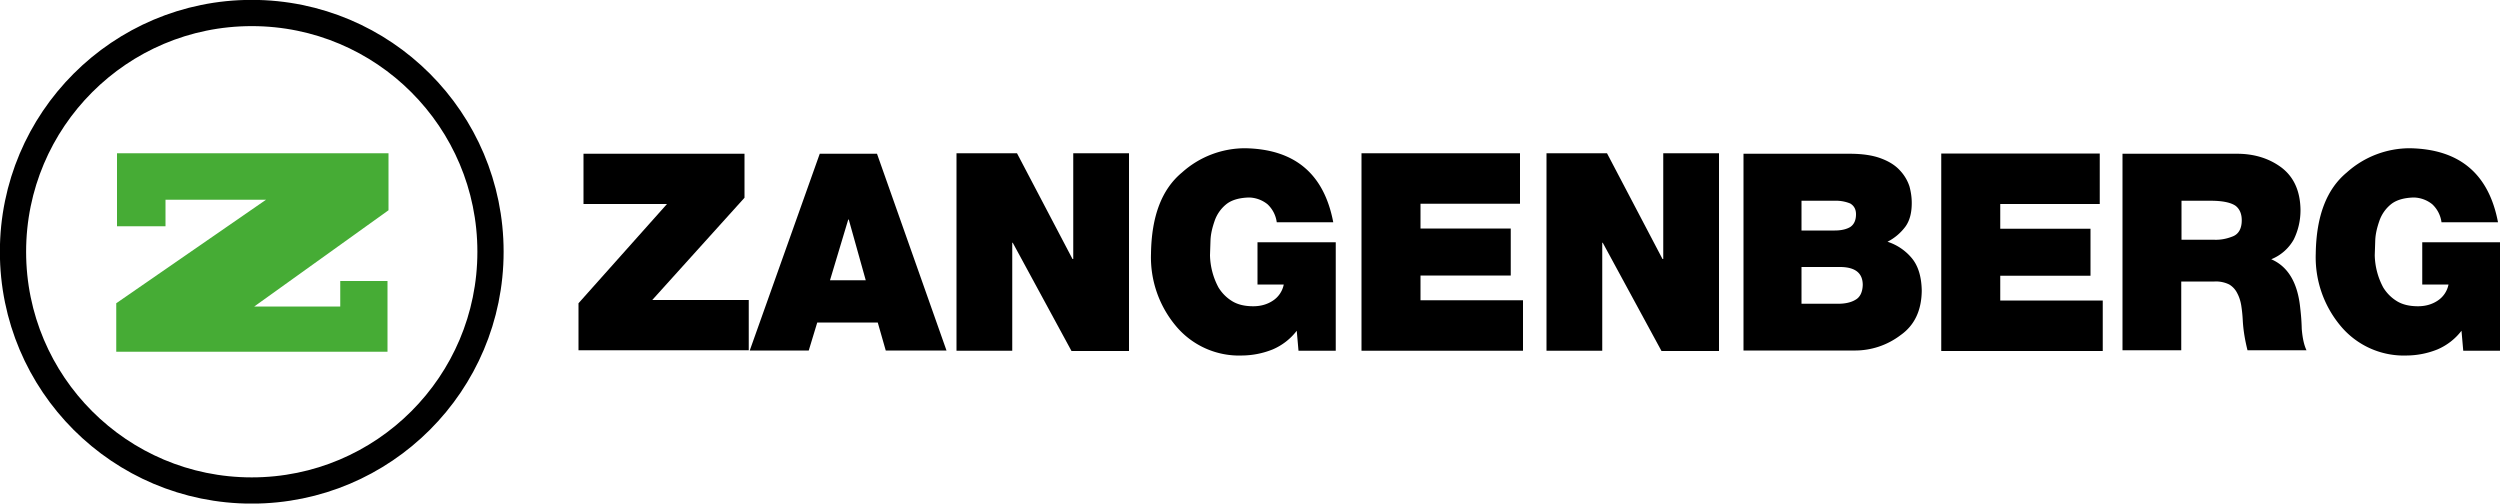
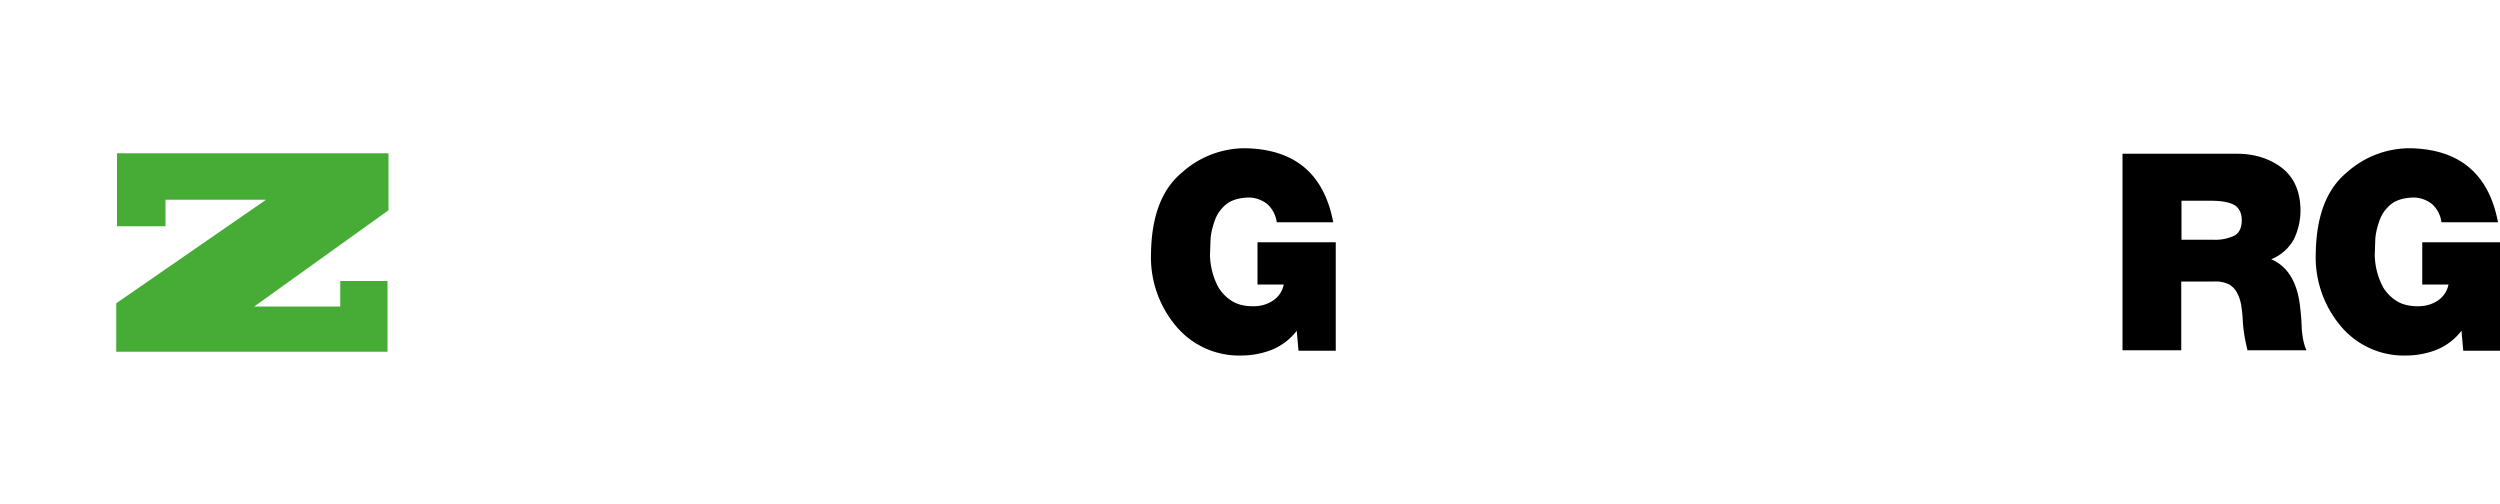
<svg xmlns="http://www.w3.org/2000/svg" xmlns:xlink="http://www.w3.org/1999/xlink" xml:space="preserve" width="1000" height="201.4" viewBox="0 0 1000 201.4">
  <symbol id="b" viewBox="-32.3 -39.5 64.6 79.1">
-     <path d="M-32.3 39.5h63.4V19.3H-8.7V9.4h36.1V-9.4H-8.7v-9.9h41v-20.2h-64.6v79z" />
-   </symbol>
+     </symbol>
  <symbol id="a" viewBox="-37 -41.4 74 82.9">
    <path d="M21.4-31.5a24 24 0 0 0-9.7-7.5A33.6 33.6 0 0 0-.4-41.4a32.9 32.9 0 0 0-26.7 12A42.7 42.7 0 0 0-36.9-.7c.2 15 4.3 25.8 12.4 32.5A37.7 37.7 0 0 0 .9 41.5c19.7-.4 31.4-10.2 35.1-29.6H13.4a12 12 0 0 1-3.7 7.2 12.2 12.2 0 0 1-7.4 2.7c-3.9-.1-7-1-9.1-2.7a14.7 14.7 0 0 1-4.7-6.8c-.9-2.6-1.5-5.1-1.6-7.6l-.2-6a28.5 28.5 0 0 1 3.4-12.9c1.3-2.1 3-3.9 5.2-5.3C-2.4-21 .5-21.7 4-21.7c2.9 0 5.5.7 7.8 2.2a10 10 0 0 1 4.4 6.5H5.7V3.9H37v-43.4H22.1l-.7 8z" />
  </symbol>
  <symbol id="c" viewBox="-34.5 -39.5 69 79.1">
-     <path d="M-34.5 39.5h24.2L11.9-2.8h.3v42.3h22.3v-79.1h-23L-12 3.7h-.2v-43.2h-22.3v79z" />
-   </symbol>
+     </symbol>
  <use xlink:href="#a" width="74" height="82.9" x="-37" y="-41.4" overflow="visible" transform="matrix(1 0 0 -1 963.2 100.8)" />
  <path d="M849.1 61.5h45.7c7 0 13 1.9 17.9 5.6 4.9 3.8 7.4 9.4 7.5 16.9 0 4.2-.9 8.1-2.7 11.8a18 18 0 0 1-9 7.9c6.7 2.9 10.6 9.4 11.6 19.6a86 86 0 0 1 .6 8.3c.3 3.6.9 6.4 1.9 8.5H899c-1-4-1.7-8-1.9-12.1a57 57 0 0 0-.6-5.8c-.3-1.8-.8-3.4-1.6-4.9a8.3 8.3 0 0 0-3.2-3.5 12 12 0 0 0-5.9-1.2h-13.3v27.5H849V61.5zm23.5 34.4h13.1c2.6.1 5-.4 7.3-1.3 2.4-.9 3.7-3.1 3.7-6.5 0-2.5-.8-4.5-2.5-5.8-1.9-1.3-5.2-2-9.9-2h-11.7v15.6z" />
  <use xlink:href="#b" width="64.6" height="79.1" x="-32.3" y="-39.5" overflow="visible" transform="matrix(1 0 0 -1 808.8 100.9)" />
-   <path d="M697.2 61.5h42.6c5.1 0 9.3.6 12.7 1.9 3.2 1.2 5.7 2.8 7.5 4.8a17 17 0 0 1 3.8 6.4c.6 2.3.9 4.4.9 6.6 0 3.9-.8 7-2.5 9.4a20.7 20.7 0 0 1-7.2 6.1 21 21 0 0 1 9.5 6.3c2.7 3.1 4.1 7.5 4.2 13.3-.1 7.9-2.9 13.8-8.4 17.7a30.1 30.1 0 0 1-18.8 6.2h-44.1V61.5zm23.4 30.7h13.3c2.6 0 4.7-.5 6.2-1.4 1.5-1 2.3-2.7 2.3-5.1 0-2-.8-3.4-2.3-4.3a15 15 0 0 0-6.2-1.1h-13.3v11.9zm0 29.3h14.7c2.7 0 5.1-.5 6.9-1.6 1.8-1 2.8-3 2.9-5.9 0-4.7-2.9-7.1-8.8-7.2h-15.7v14.7z" />
  <use xlink:href="#c" width="69" height="79.1" x="-34.5" y="-39.5" overflow="visible" transform="matrix(1 0 0 -1 653.1 100.8)" />
  <use xlink:href="#b" width="64.6" height="79.1" x="-32.3" y="-39.5" overflow="visible" transform="matrix(1 0 0 -1 576.9 100.8)" />
  <use xlink:href="#a" width="74" height="82.9" x="-37" y="-41.4" overflow="visible" transform="matrix(1 0 0 -1 497.3 100.8)" />
  <use xlink:href="#c" width="69" height="79.1" x="-34.5" y="-39.5" overflow="visible" transform="matrix(1 0 0 -1 417.1 100.8)" />
-   <path d="M327.9 61.5h22.9l27.8 78.7h-24.3l-3.2-11.2h-24.2l-3.4 11.2h-23.6l28-78.7zm18.4 50.6-6.8-24.3h-.2l-7.3 24.3h14.3zm-114.9 9.2 35.4-39.7h-33.4V61.5h64.4v17.6L260.9 120h38.6v20.1h-68.1v-18.8z" />
  <path fill="#46ac35" d="M106.4 79.9H66.2v10.6H46.8V61.3h108.6v22.8l-53.7 38.5h34.4v-10.2H155v28.3H46.5v-19.4z" />
-   <circle cx="100.7" cy="100.7" r="95.5" fill="none" stroke="#000" stroke-miterlimit="10" stroke-width="10.494" />
</svg>